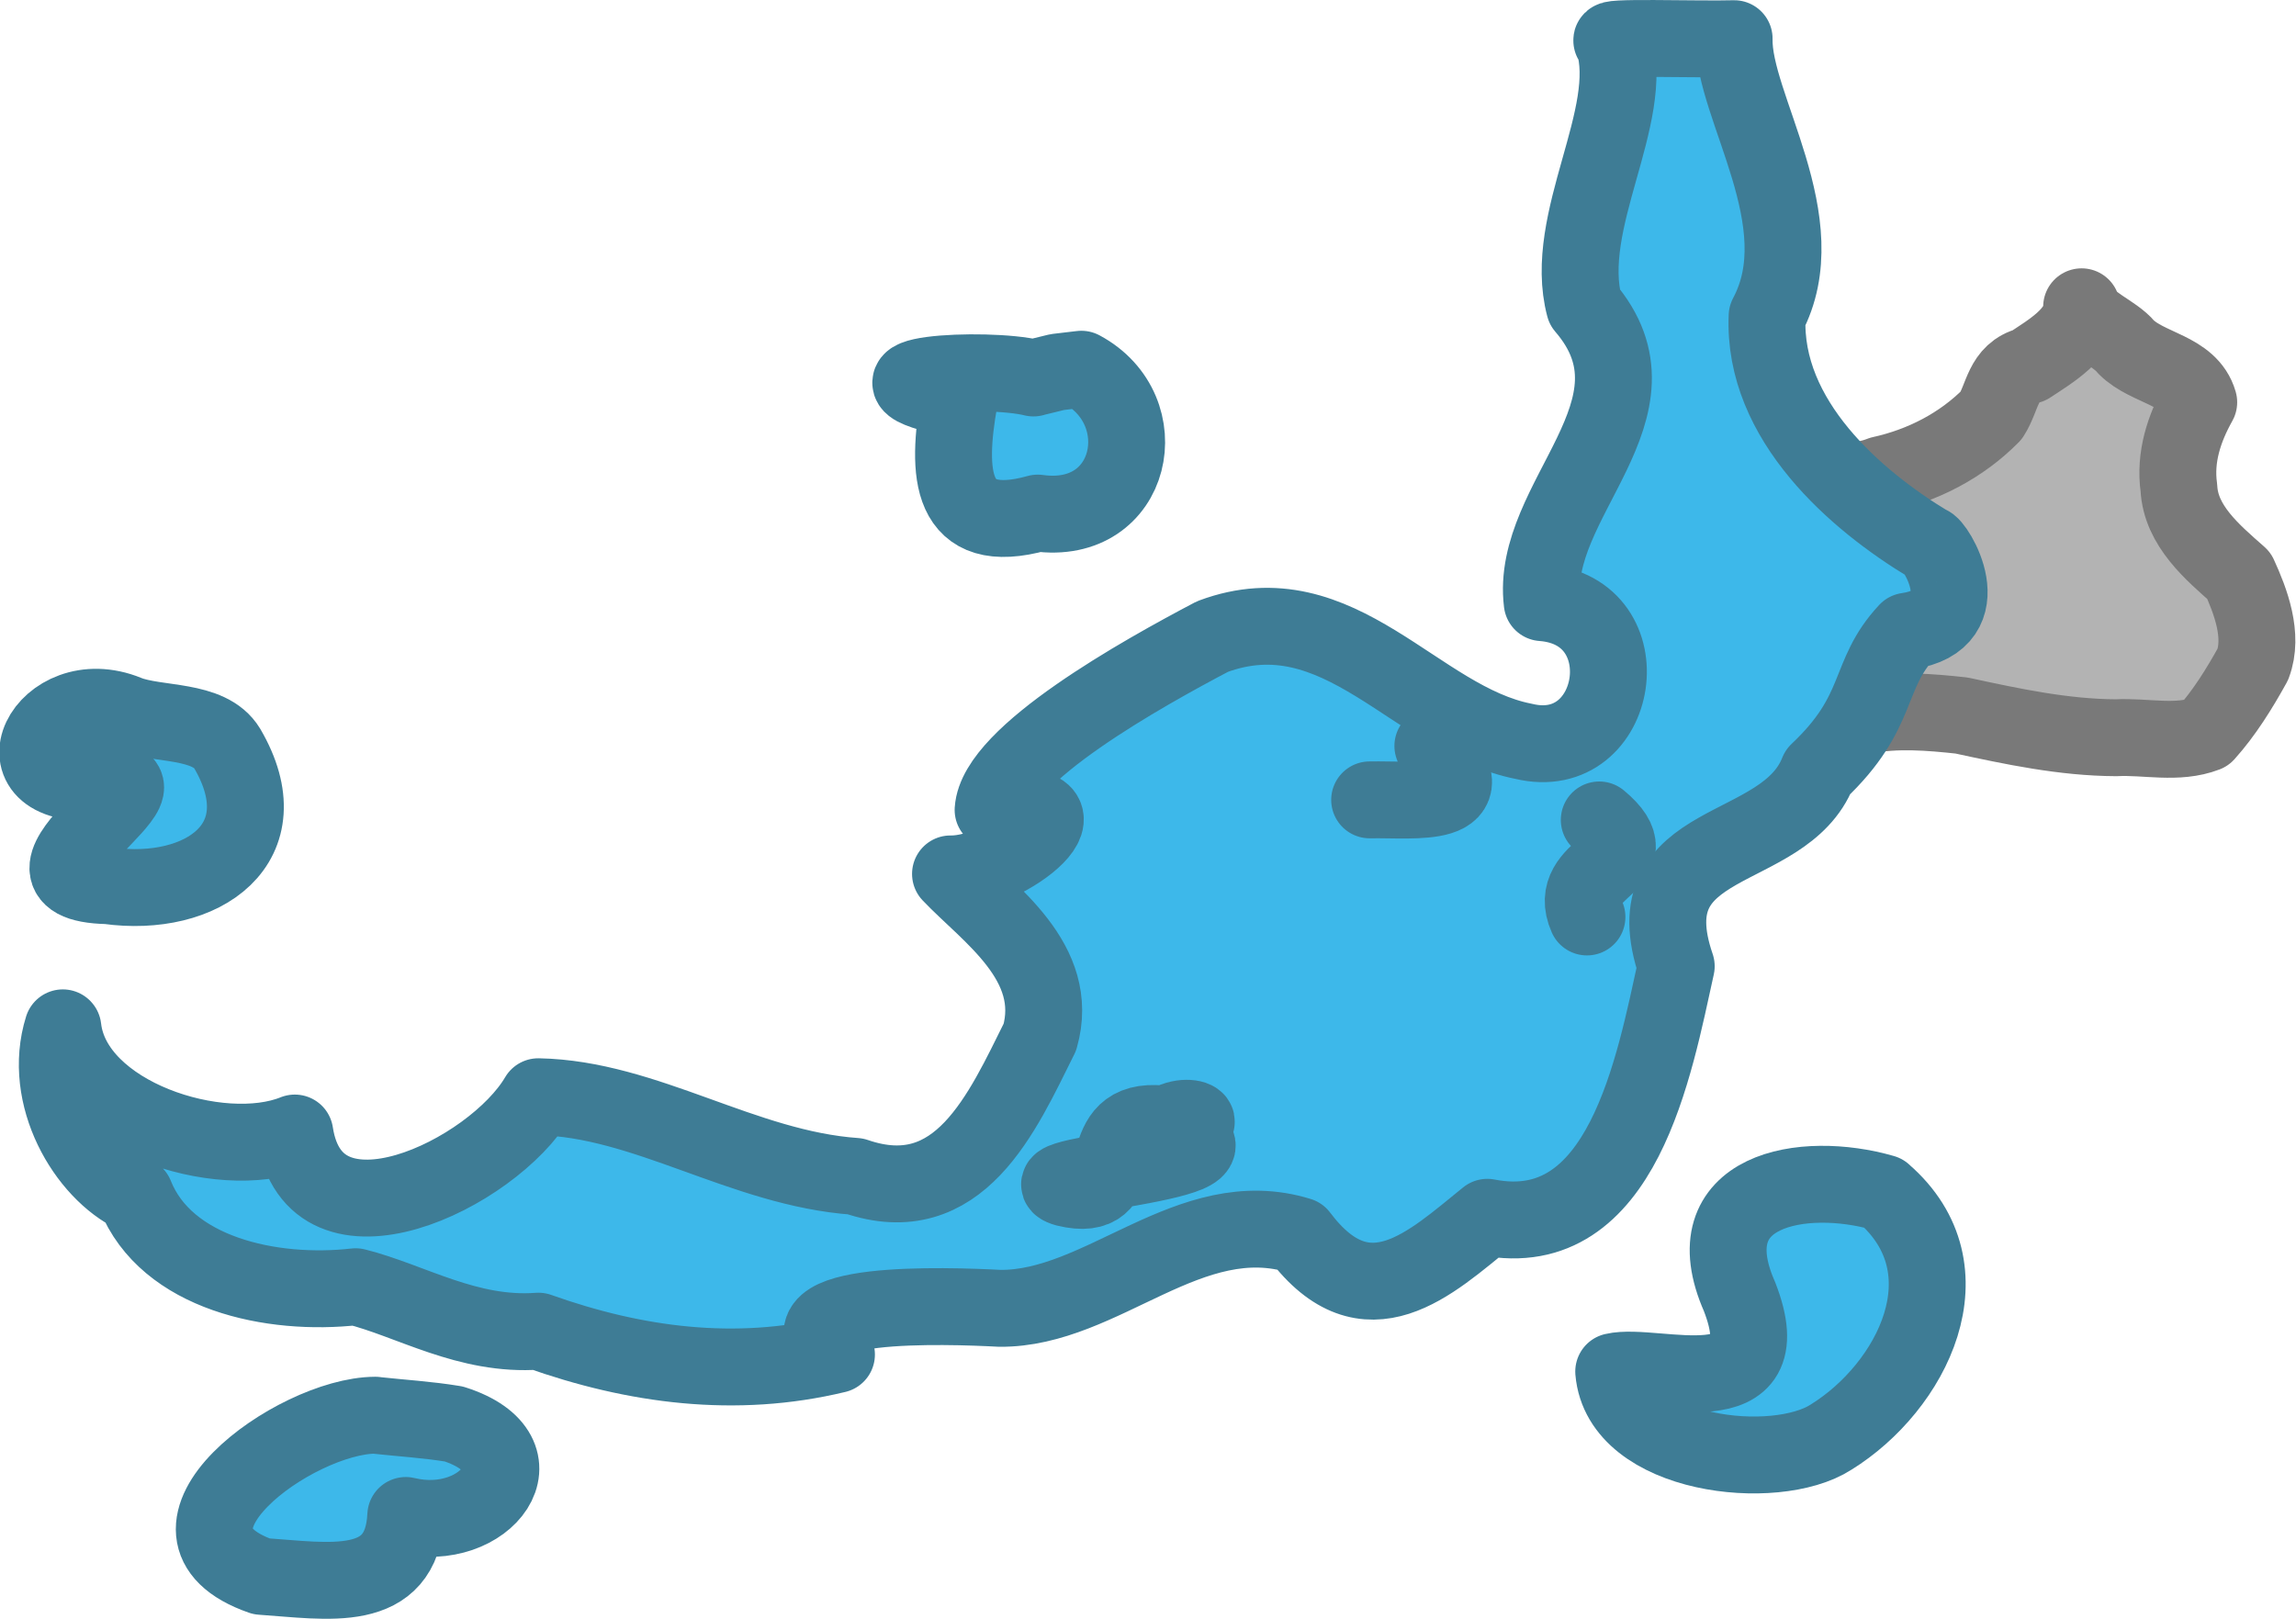
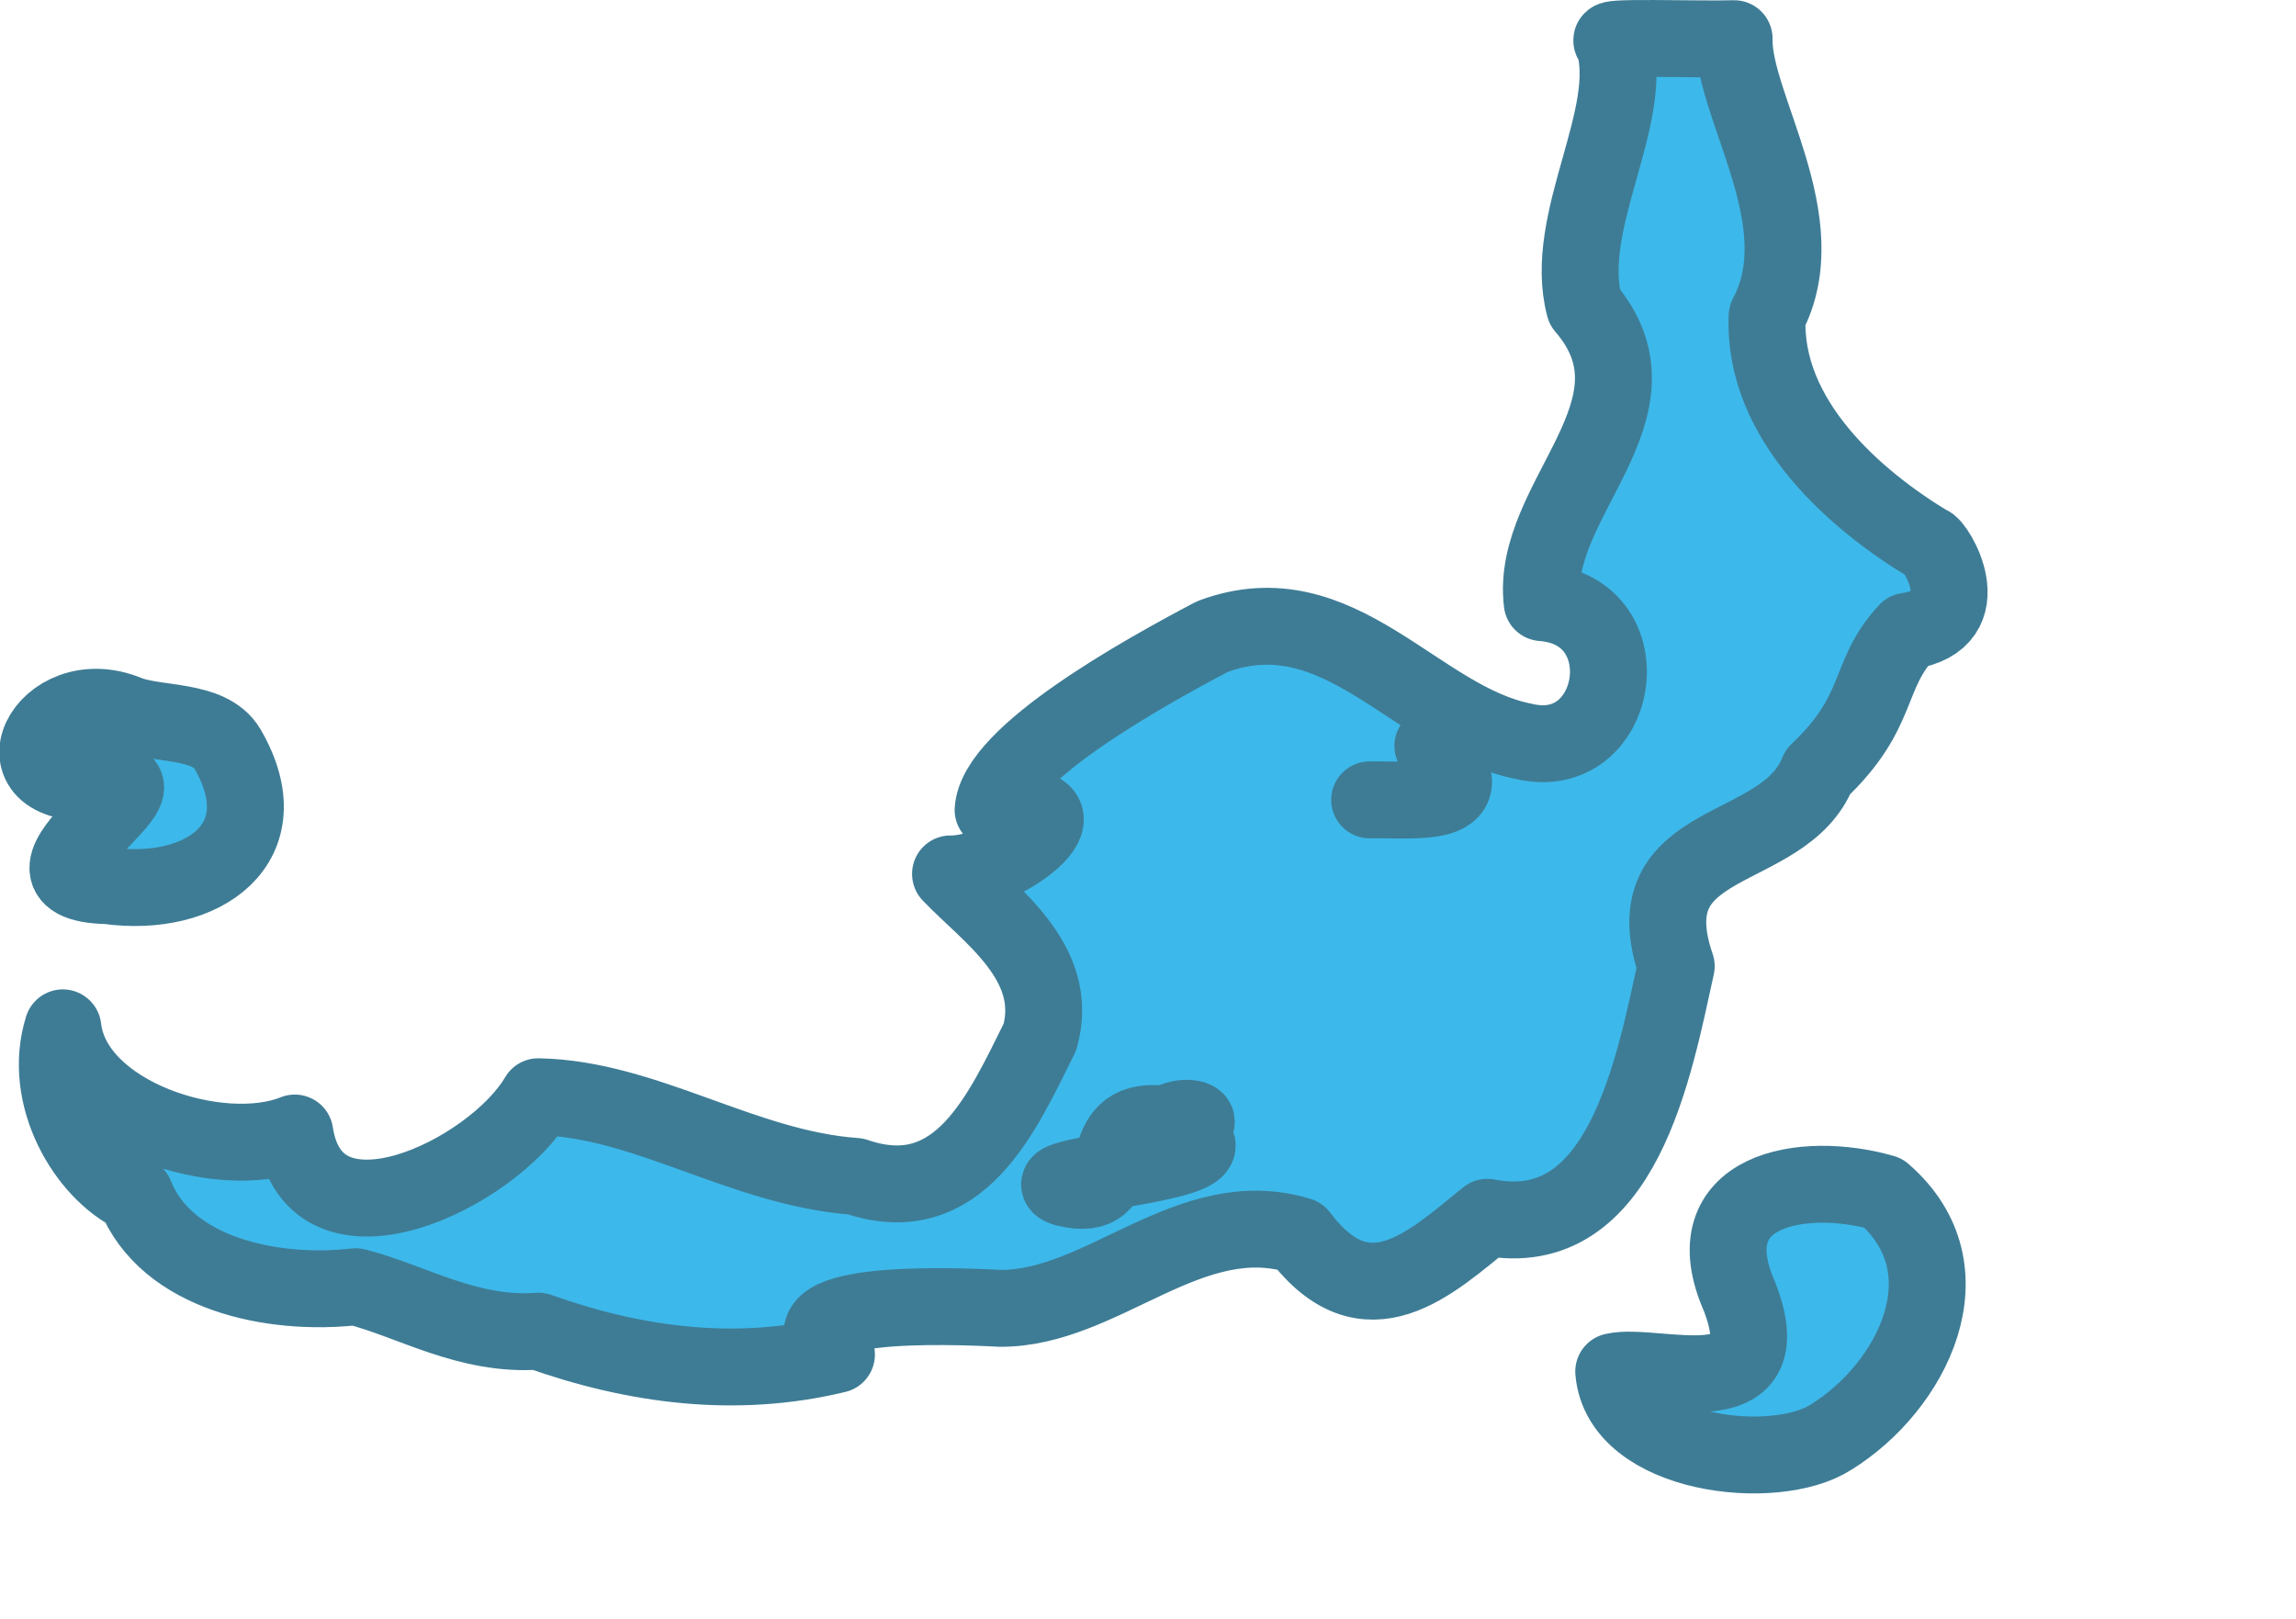
<svg xmlns="http://www.w3.org/2000/svg" xmlns:ns1="http://www.inkscape.org/namespaces/inkscape" xmlns:ns2="http://sodipodi.sourceforge.net/DTD/sodipodi-0.dtd" width="29.859mm" height="21.059mm" viewBox="0 0 29.859 21.059" version="1.1" id="svg1" ns1:version="1.4.2 (f4327f4, 2025-05-13)" ns2:docname="Items.svg" xml:space="preserve" ns1:export-filename="StarTrails\Media\Indium.svg" ns1:export-xdpi="96" ns1:export-ydpi="96">
  <ns2:namedview id="namedview1" pagecolor="#ffffff" bordercolor="#ffffff" borderopacity="1" ns1:showpageshadow="false" ns1:pageopacity="0" ns1:pagecheckerboard="1" ns1:deskcolor="#ededed" ns1:document-units="mm" ns1:export-bgcolor="#ffffff00" showguides="false" ns1:zoom="0.58348328" ns1:cx="724.95651" ns1:cy="-2203.148" ns1:window-width="1920" ns1:window-height="1009" ns1:window-x="-8" ns1:window-y="-8" ns1:window-maximized="1" ns1:current-layer="layer1" labelstyle="default">
    <ns1:page x="3.543535e-15" y="0" width="29.859" height="21.059" id="page2" margin="0" bleed="0" />
  </ns2:namedview>
  <defs id="defs1" />
  <g ns1:label="Layer 1" ns1:groupmode="layer" id="layer1" transform="translate(-213.669,485.304)">
    <g id="g1835" transform="translate(-71.535,-2.358)">
-       <path style="opacity:1;fill:#b3b3b3;fill-opacity:1;stroke:#797979;stroke-width:1;stroke-linecap:round;stroke-linejoin:round;stroke-miterlimit:999;stroke-dasharray:none;stroke-opacity:1;paint-order:fill markers stroke" d="m 308.748,-476.711 c 0.309,0.02 0.624,0.056 0.921,-0.062 0.539,-0.119 1.042,-0.377 1.431,-0.771 0.152,-0.234 0.146,-0.561 0.494,-0.65 0.272,-0.181 0.683,-0.416 0.681,-0.762 0.057,0.215 0.419,0.329 0.579,0.524 0.278,0.281 0.822,0.296 0.944,0.718 -0.188,0.335 -0.315,0.712 -0.258,1.113 0.024,0.494 0.439,0.84 0.781,1.142 0.152,0.331 0.322,0.78 0.181,1.153 -0.175,0.316 -0.371,0.633 -0.611,0.9 -0.371,0.143 -0.78,0.035 -1.167,0.055 -0.682,-0.003 -1.349,-0.146 -2.011,-0.289 -0.414,-0.045 -0.846,-0.08 -1.256,-4.2e-4 -0.288,0.145 -0.595,0.361 -0.934,0.215 -0.336,-0.111 -0.622,-0.366 -0.769,-0.53 -0.176,0.201 -0.103,-0.653 -0.127,-0.793" id="path1835" />
      <path style="fill:#3db8ea;fill-opacity:1;stroke:#3e7c95;stroke-width:1;stroke-linecap:round;stroke-linejoin:round;stroke-miterlimit:999;stroke-dasharray:none;stroke-opacity:1;paint-order:fill markers stroke" d="m 286.022,-469.577 c 0.132,1.148 2.042,1.761 3.016,1.367 0.255,1.661 2.578,0.535 3.166,-0.472 1.398,0.026 2.663,0.933 4.125,1.036 1.351,0.465 1.909,-0.829 2.398,-1.81 0.279,-0.978 -0.674,-1.609 -1.162,-2.124 0.734,0.013 2.039,-1.043 0.554,-0.832 0.045,-0.72 1.946,-1.778 2.853,-2.255 1.654,-0.617 2.647,1.088 4.048,1.363 1.252,0.301 1.574,-1.704 0.24,-1.804 -0.167,-1.343 1.699,-2.516 0.55,-3.849 -0.297,-1.113 0.68,-2.481 0.378,-3.45 -0.215,-0.069 1.099,-0.022 1.568,-0.036 -0.02,0.877 1.082,2.386 0.429,3.607 -0.061,1.36 1.168,2.406 2.098,2.967 0.074,-0.015 0.708,0.988 -0.275,1.132 -0.542,0.58 -0.322,1.037 -1.161,1.829 -0.443,1.125 -2.439,0.794 -1.844,2.529 -0.286,1.29 -0.694,3.611 -2.457,3.265 -0.737,0.595 -1.569,1.401 -2.443,0.24 -1.425,-0.441 -2.564,0.957 -3.897,0.944 -0.679,-0.036 -2.978,-0.117 -2.124,0.601 -1.313,0.317 -2.62,0.143 -3.876,-0.304 -0.921,0.069 -1.662,-0.4 -2.377,-0.578 -1.096,0.125 -2.462,-0.173 -2.868,-1.192 -0.64,-0.303 -1.219,-1.286 -0.94,-2.175 z" id="path1827" />
      <path style="fill:#3db8ea;fill-opacity:1;stroke:#3e7c95;stroke-width:1;stroke-linecap:round;stroke-linejoin:round;stroke-miterlimit:999;stroke-dasharray:none;stroke-opacity:1;paint-order:fill markers stroke" d="m 303.838,-473.244 c 0.745,0.83 -0.226,0.69 -0.822,0.701" id="path1828" />
-       <path style="fill:#3db8ea;fill-opacity:1;stroke:#3e7c95;stroke-width:1;stroke-linecap:round;stroke-linejoin:round;stroke-miterlimit:999;stroke-dasharray:none;stroke-opacity:1;paint-order:fill markers stroke" d="m 306.002,-472.282 c 0.717,0.595 -0.455,0.595 -0.16,1.262" id="path1829" />
      <path style="fill:#3db8ea;fill-opacity:1;stroke:#3e7c95;stroke-width:1;stroke-linecap:round;stroke-linejoin:round;stroke-miterlimit:999;stroke-dasharray:none;stroke-opacity:1;paint-order:fill markers stroke" d="m 300.231,-468.334 c 0.925,0.123 0.436,-0.26 0.069,0.069 1.737,0.414 -1.912,0.585 -1.231,0.773 0.887,0.217 0.318,-0.869 1.162,-0.842 z" id="path1830" />
      <path style="fill:#3db8ea;fill-opacity:1;stroke:#3e7c95;stroke-width:1;stroke-linecap:round;stroke-linejoin:round;stroke-miterlimit:999;stroke-dasharray:none;stroke-opacity:1;paint-order:fill markers stroke" d="m 309.697,-467.43 c -1.043,-0.302 -2.489,-0.051 -1.87,1.35 0.573,1.477 -1.1,0.845 -1.637,0.972 0.093,1.1 2.101,1.323 2.827,0.853 1.051,-0.651 1.831,-2.177 0.68,-3.174 z" id="path1831" />
-       <path style="fill:#3db8ea;fill-opacity:1;stroke:#3e7c95;stroke-width:1;stroke-linecap:round;stroke-linejoin:round;stroke-miterlimit:999;stroke-dasharray:none;stroke-opacity:1;paint-order:fill markers stroke" d="m 298.644,-478.03 c -0.605,-0.153 -2.603,-0.042 -0.964,0.283 -0.17,0.953 -0.139,1.798 1.02,1.474 1.247,0.175 1.561,-1.339 0.567,-1.871 l -0.313,0.037 -0.311,0.076 z" id="path1832" />
-       <path style="fill:#3db8ea;fill-opacity:1;stroke:#3e7c95;stroke-width:1;stroke-linecap:round;stroke-linejoin:round;stroke-miterlimit:999;stroke-dasharray:none;stroke-opacity:1;paint-order:fill markers stroke" d="m 290.085,-464.54 c -1.05,0.004 -3.129,1.52 -1.481,2.096 0.865,0.058 1.827,0.249 1.877,-0.792 1.036,0.252 1.843,-0.802 0.624,-1.19 -0.338,-0.056 -0.68,-0.076 -1.02,-0.113 z" id="path1833" />
      <path style="fill:#3db8ea;fill-opacity:1;stroke:#3e7c95;stroke-width:1;stroke-linecap:round;stroke-linejoin:round;stroke-miterlimit:999;stroke-dasharray:none;stroke-opacity:1;paint-order:fill markers stroke" d="m 286.855,-473.665 c -1.067,-0.434 -1.783,0.991 -0.382,0.891 1.319,-0.183 -1.486,1.31 0.134,1.347 1.229,0.17 2.272,-0.551 1.552,-1.784 -0.236,-0.39 -0.91,-0.299 -1.304,-0.453 z" id="path1834" />
    </g>
  </g>
</svg>